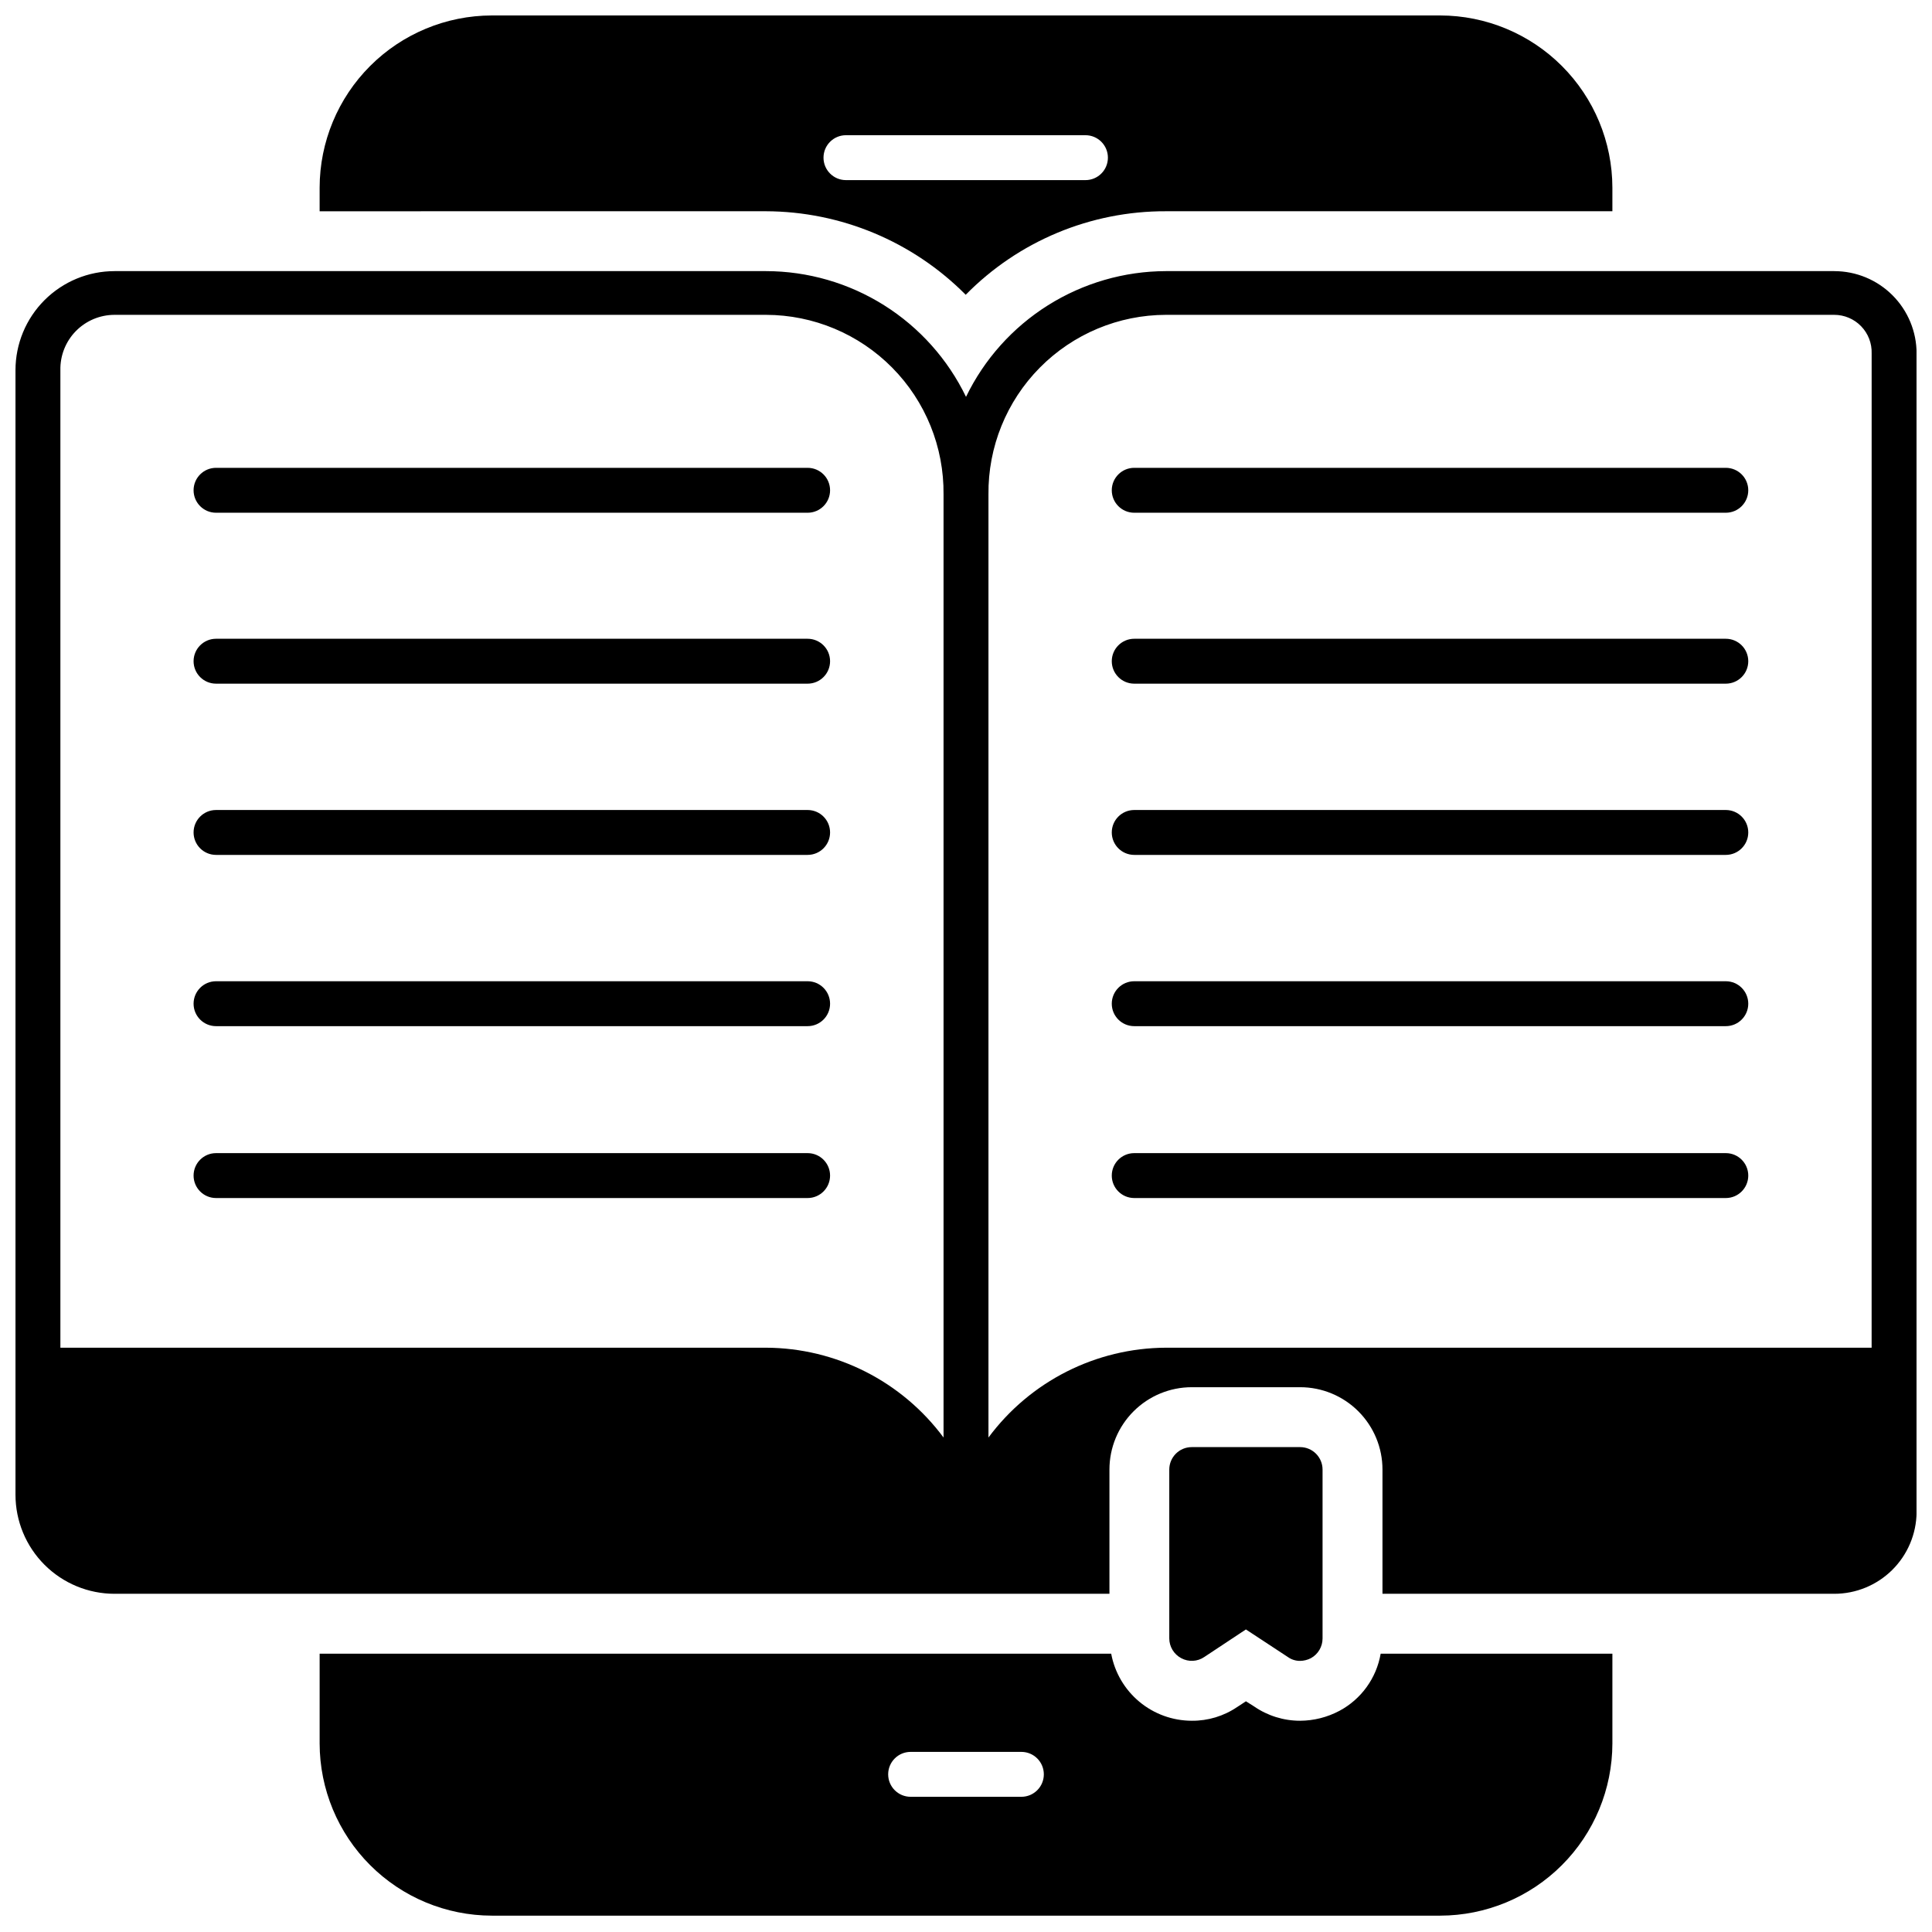
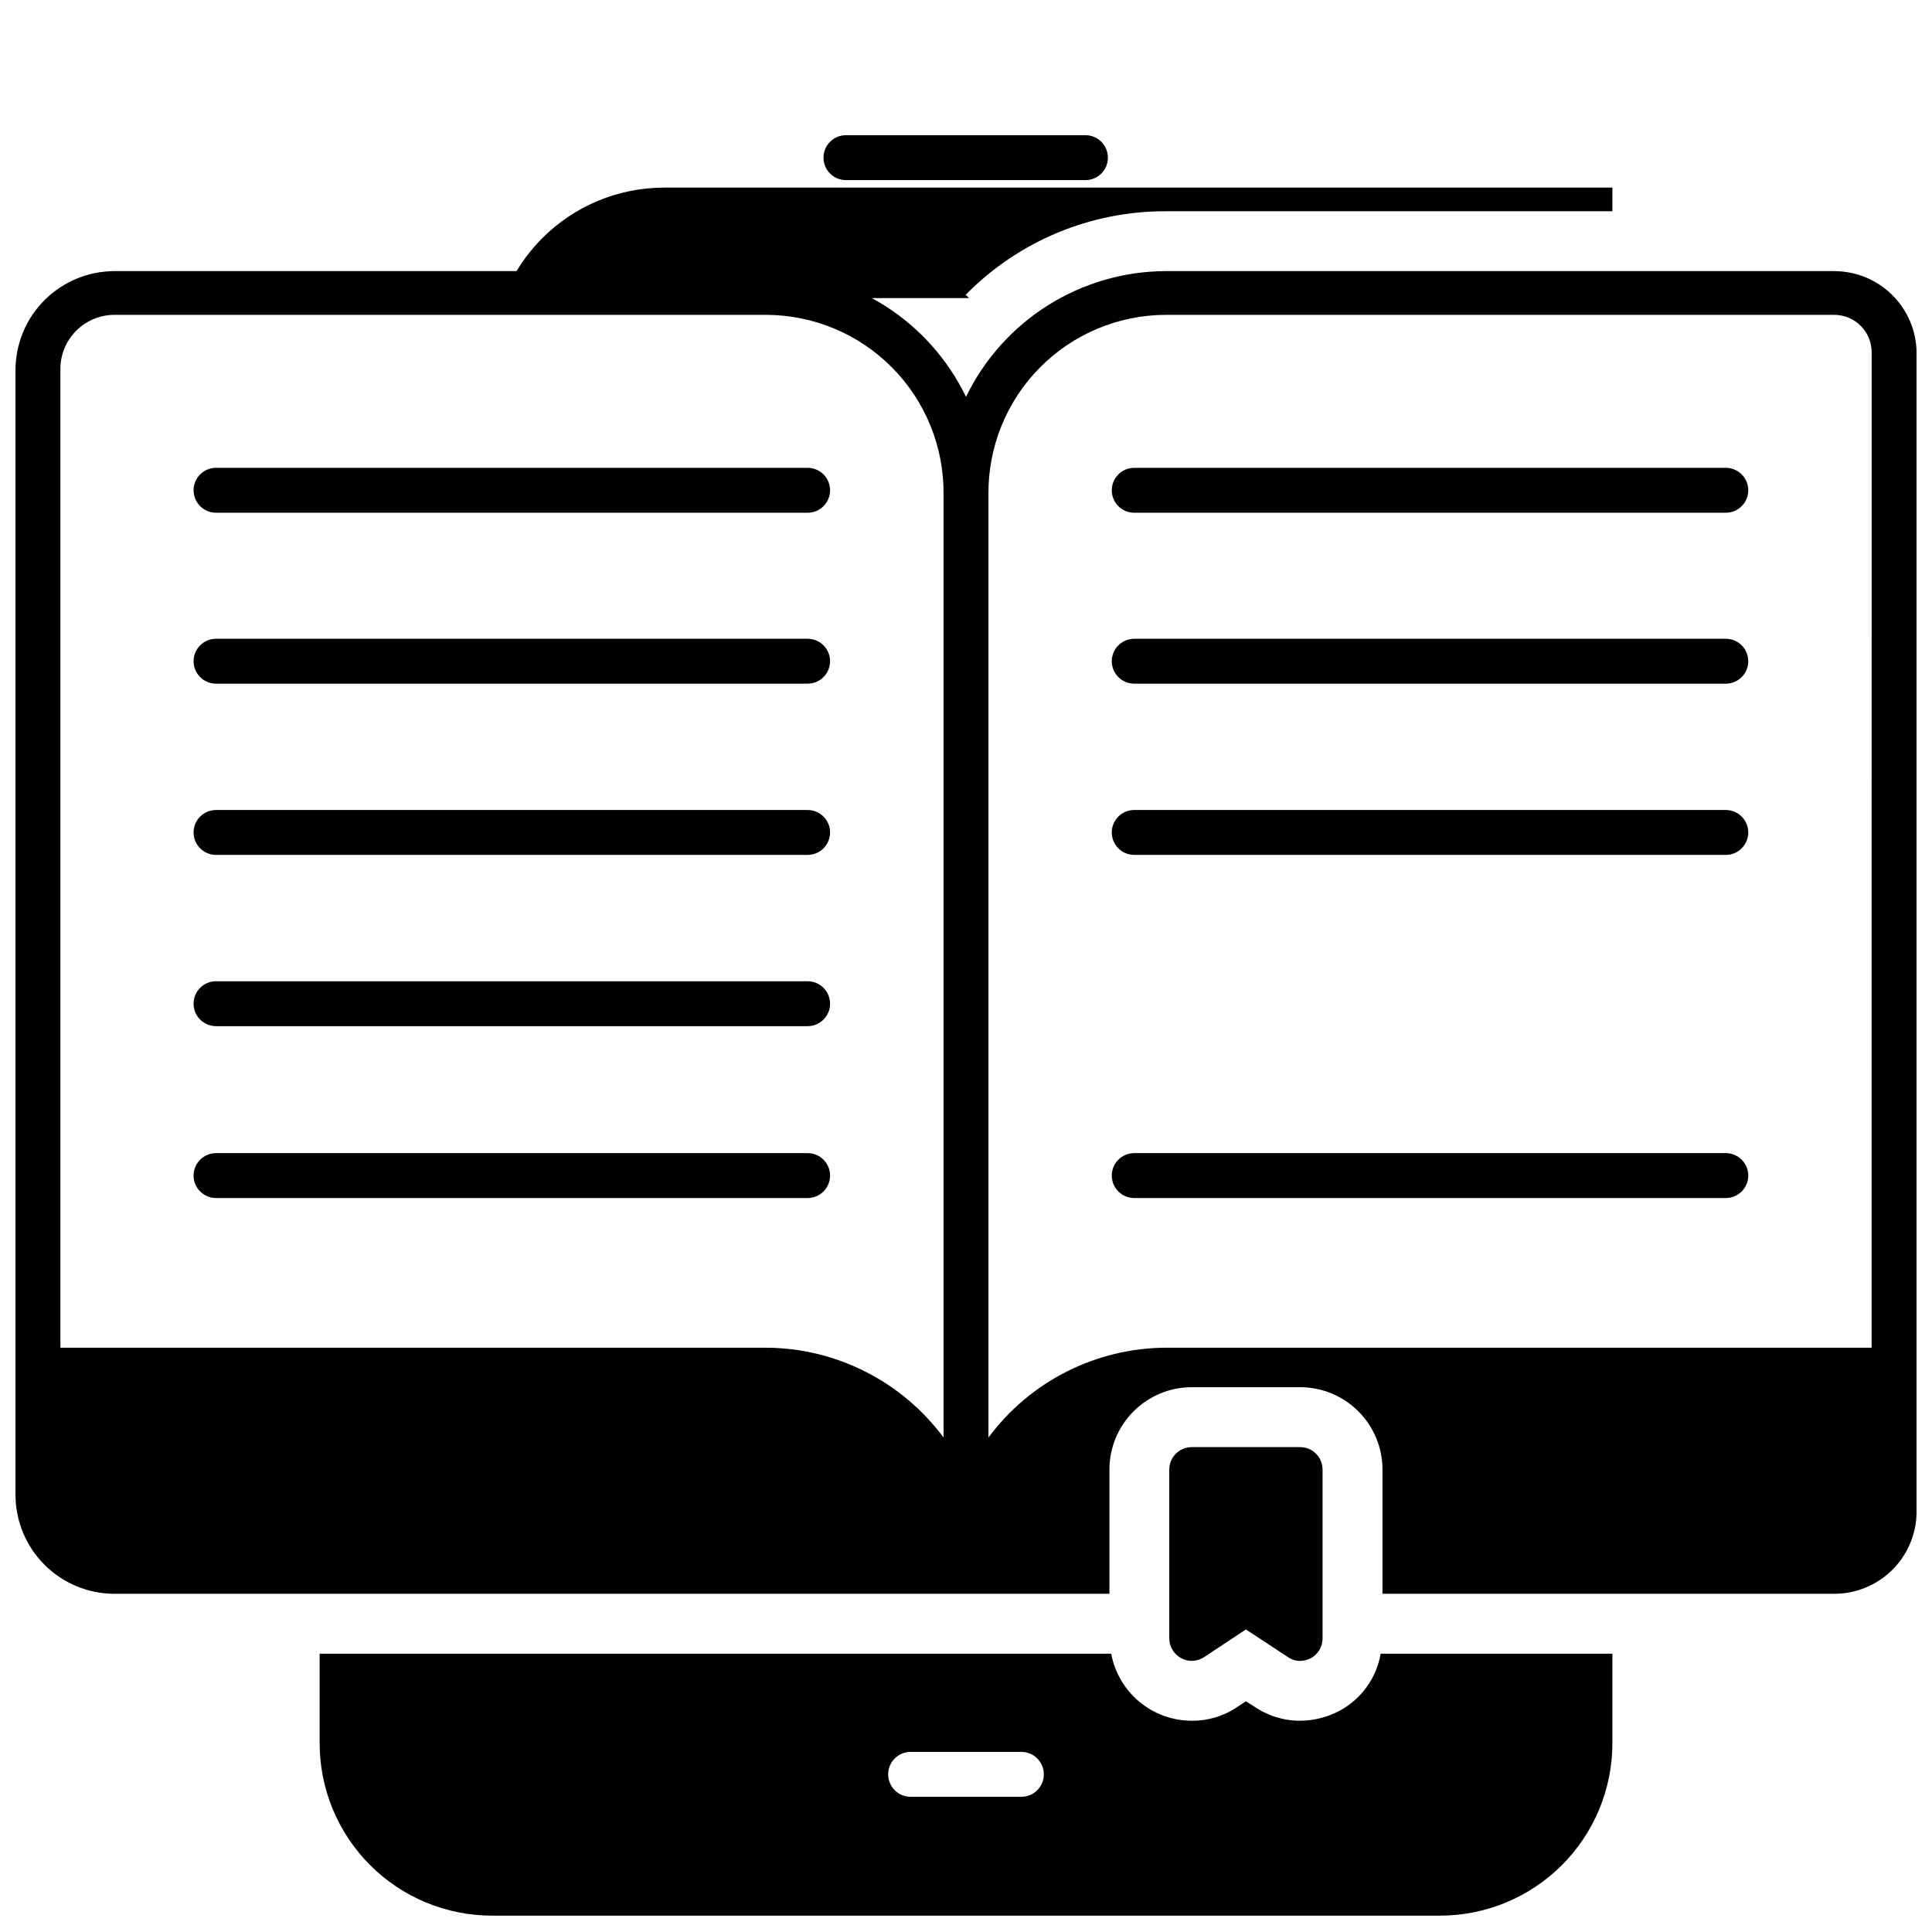
<svg xmlns="http://www.w3.org/2000/svg" width="800px" height="800px" version="1.1" viewBox="144 144 512 512">
  <defs>
    <clipPath id="c">
      <path d="m228 148.09h344v74.906h-344z" />
    </clipPath>
    <clipPath id="b">
      <path d="m228 582h344v69.902h-344z" />
    </clipPath>
    <clipPath id="a">
      <path d="m148.09 215h503.81v352h-503.81z" />
    </clipPath>
  </defs>
  <g clip-path="url(#c)">
-     <path d="m399.92 222.12c13.988-14.23 33.125-22.211 53.078-22.137h118.3v-6.266c-0.02-12.094-4.832-23.684-13.383-32.234-8.551-8.551-20.145-13.367-32.238-13.387h-251.35c-12.094 0.02-23.684 4.836-32.234 13.387-8.551 8.551-13.367 20.141-13.387 32.234v6.269l118.3-0.004c19.879 0.066 38.914 8.027 52.918 22.137zm-31.734-42.289h63.473c3.285 0 5.949 2.664 5.949 5.953 0 3.285-2.664 5.949-5.949 5.949h-63.473c-3.285 0-5.949-2.664-5.949-5.949 0-3.289 2.664-5.953 5.949-5.953z" />
+     <path d="m399.92 222.12c13.988-14.23 33.125-22.211 53.078-22.137h118.3v-6.266h-251.35c-12.094 0.02-23.684 4.836-32.234 13.387-8.551 8.551-13.367 20.141-13.387 32.234v6.269l118.3-0.004c19.879 0.066 38.914 8.027 52.918 22.137zm-31.734-42.289h63.473c3.285 0 5.949 2.664 5.949 5.953 0 3.285-2.664 5.949-5.949 5.949h-63.473c-3.285 0-5.949-2.664-5.949-5.949 0-3.289 2.664-5.953 5.949-5.953z" />
  </g>
  <g clip-path="url(#b)">
    <path d="m498.94 597.4c-3.203 1.699-6.769 2.598-10.395 2.617-4.367 0.004-8.629-1.324-12.219-3.809l-2.141-1.348-2.301 1.508-0.004-0.004c-3.551 2.422-7.758 3.695-12.059 3.652-5.07-0.008-9.98-1.789-13.879-5.035-3.898-3.246-6.539-7.75-7.465-12.738h-209.77v23.801c0.02 12.094 4.836 23.688 13.387 32.238 8.551 8.551 20.141 13.363 32.234 13.383h251.35c12.094-0.02 23.688-4.832 32.238-13.383 8.551-8.551 13.363-20.145 13.383-32.238v-23.801h-61.41c-1.113 6.473-5.152 12.066-10.945 15.156zm-84.262 22.77h-29.355c-3.285 0-5.949-2.664-5.949-5.953 0-3.285 2.664-5.949 5.949-5.949h29.355c3.285 0 5.949 2.664 5.949 5.949 0 3.289-2.664 5.953-5.949 5.953z" />
  </g>
  <g clip-path="url(#a)">
    <path d="m630.09 215.85h-177.09c-11.07 0.023-21.906 3.164-31.281 9.055-9.371 5.894-16.895 14.301-21.715 24.266-4.816-9.969-12.34-18.383-21.711-24.277-9.375-5.894-20.219-9.027-31.289-9.043h-172.64c-6.965 0-13.645 2.766-18.57 7.691-4.926 4.926-7.691 11.605-7.691 18.57v298c0 6.965 2.766 13.645 7.691 18.57 4.926 4.926 11.605 7.691 18.57 7.691h263.65v-32.926c0-5.789 2.297-11.336 6.391-15.43 4.09-4.09 9.641-6.391 15.426-6.391h28.723c5.785 0 11.336 2.301 15.426 6.391 4.094 4.094 6.391 9.641 6.391 15.43v32.926h119.73c5.746 0 11.258-2.266 15.344-6.305 4.086-4.043 6.41-9.531 6.473-15.277v-307.12c0-5.785-2.297-11.336-6.391-15.426-4.09-4.094-9.641-6.391-15.426-6.391zm-236.04 309.11c-11.055-14.906-28.488-23.73-47.047-23.805h-187v-259.04c-0.086-3.863 1.387-7.598 4.09-10.363 2.703-2.762 6.406-4.316 10.27-4.316h172.64c12.566 0.02 24.605 5.062 33.441 14 8.836 8.938 13.734 21.035 13.605 33.605zm245.95-23.801-187-0.004c-18.555 0.074-35.992 8.898-47.047 23.805v-249.92c-0.129-12.57 4.769-24.668 13.605-33.605 8.836-8.938 20.875-13.98 33.441-14h177.09c2.684 0 5.258 1.086 7.125 3.016 1.871 1.93 2.879 4.535 2.793 7.219z" />
  </g>
  <path d="m358.03 267.98h-156.78c-3.285 0-5.949 2.664-5.949 5.949 0 3.289 2.664 5.953 5.949 5.953h156.78c3.285 0 5.949-2.664 5.949-5.953 0-3.285-2.664-5.949-5.949-5.949z" />
  <path d="m358.03 313.28h-156.78c-3.285 0-5.949 2.664-5.949 5.949 0 3.285 2.664 5.949 5.949 5.949h156.78c3.285 0 5.949-2.664 5.949-5.949 0-3.285-2.664-5.949-5.949-5.949z" />
  <path d="m358.03 358.66h-156.78c-3.285 0-5.949 2.664-5.949 5.949 0 3.285 2.664 5.949 5.949 5.949h156.78c3.285 0 5.949-2.664 5.949-5.949 0-3.285-2.664-5.949-5.949-5.949z" />
  <path d="m358.03 404.04h-156.78c-3.285 0-5.949 2.668-5.949 5.953s2.664 5.949 5.949 5.949h156.78c3.285 0 5.949-2.664 5.949-5.949s-2.664-5.953-5.949-5.953z" />
  <path d="m358.03 449.59h-156.78c-3.285 0-5.949 2.664-5.949 5.949 0 3.289 2.664 5.953 5.949 5.953h156.78c3.285 0 5.949-2.664 5.949-5.953 0-3.285-2.664-5.949-5.949-5.949z" />
  <path d="m601.36 267.98h-156.78c-3.285 0-5.949 2.664-5.949 5.949 0 3.289 2.664 5.953 5.949 5.953h156.78c3.285 0 5.949-2.664 5.949-5.953 0-3.285-2.664-5.949-5.949-5.949z" />
  <path d="m601.36 313.28h-156.78c-3.285 0-5.949 2.664-5.949 5.949 0 3.285 2.664 5.949 5.949 5.949h156.78c3.285 0 5.949-2.664 5.949-5.949 0-3.285-2.664-5.949-5.949-5.949z" />
  <path d="m601.36 358.66h-156.78c-3.285 0-5.949 2.664-5.949 5.949 0 3.285 2.664 5.949 5.949 5.949h156.78c3.285 0 5.949-2.664 5.949-5.949 0-3.285-2.664-5.949-5.949-5.949z" />
-   <path d="m601.36 404.04h-156.78c-3.285 0-5.949 2.668-5.949 5.953s2.664 5.949 5.949 5.949h156.78c3.285 0 5.949-2.664 5.949-5.949s-2.664-5.953-5.949-5.953z" />
  <path d="m601.36 449.59h-156.78c-3.285 0-5.949 2.664-5.949 5.949 0 3.289 2.664 5.953 5.949 5.953h156.78c3.285 0 5.949-2.664 5.949-5.953 0-3.285-2.664-5.949-5.949-5.949z" />
  <path d="m463.15 583.12 11.027-7.301 11.109 7.301c0.945 0.68 2.086 1.043 3.254 1.031 0.992-0.012 1.973-0.258 2.856-0.715 1.914-1.047 3.102-3.059 3.094-5.238v-44.746c0-3.285-2.664-5.953-5.949-5.953h-28.723c-3.285 0-5.949 2.668-5.949 5.953v44.746c0.008 2.199 1.23 4.211 3.172 5.238 1.938 1.047 4.293 0.926 6.109-0.316z" />
</svg>